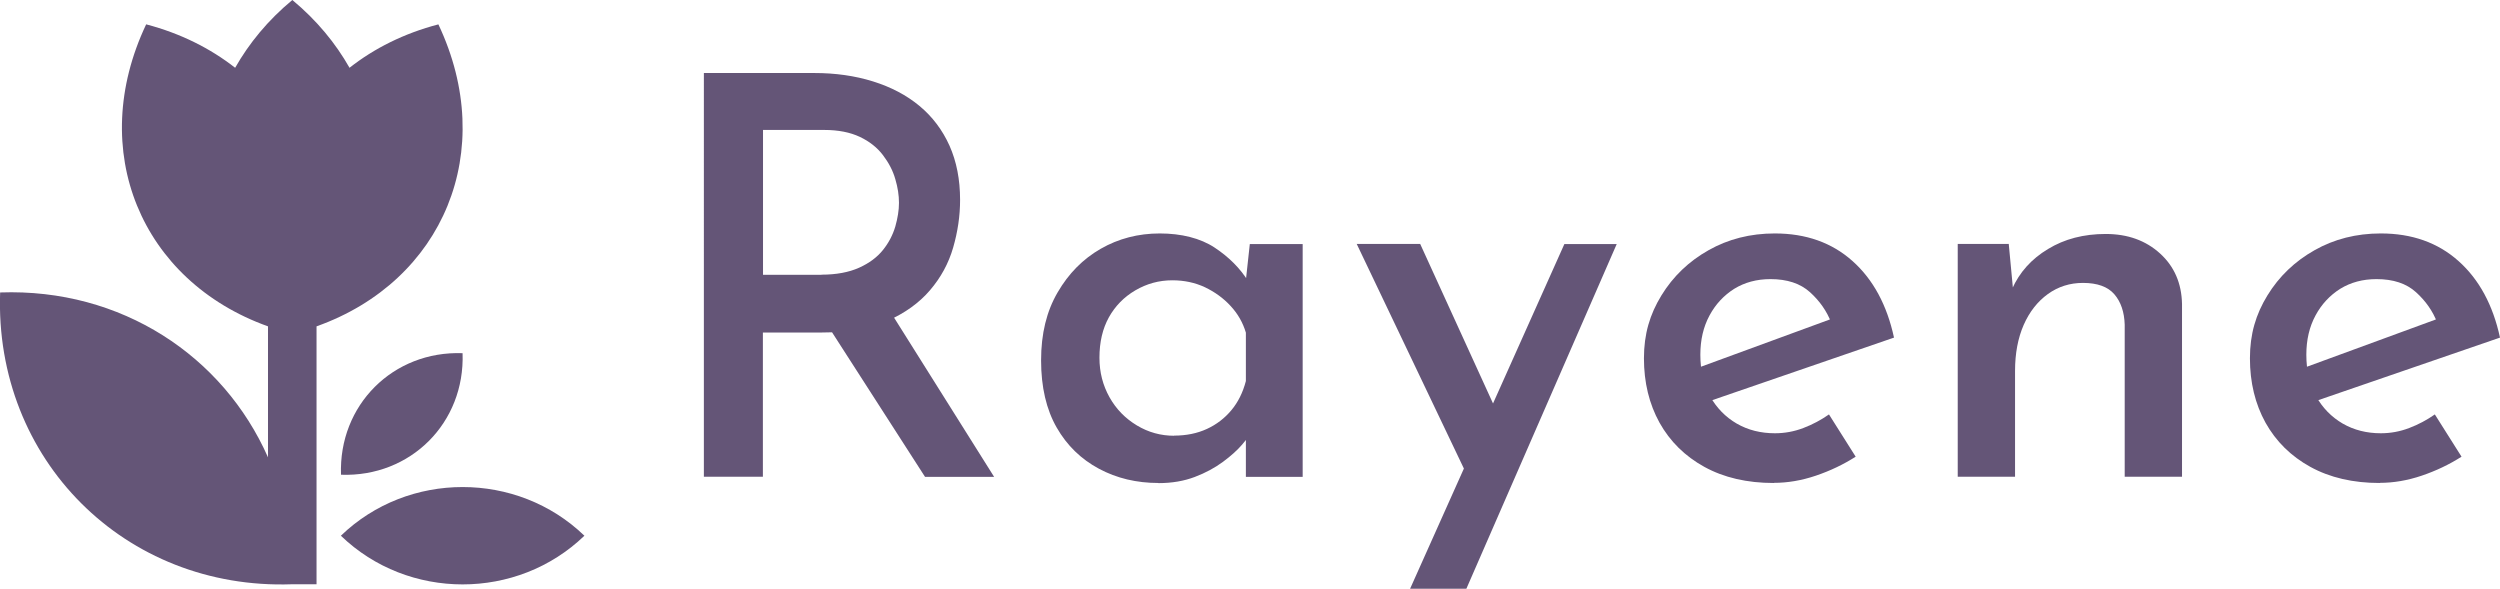
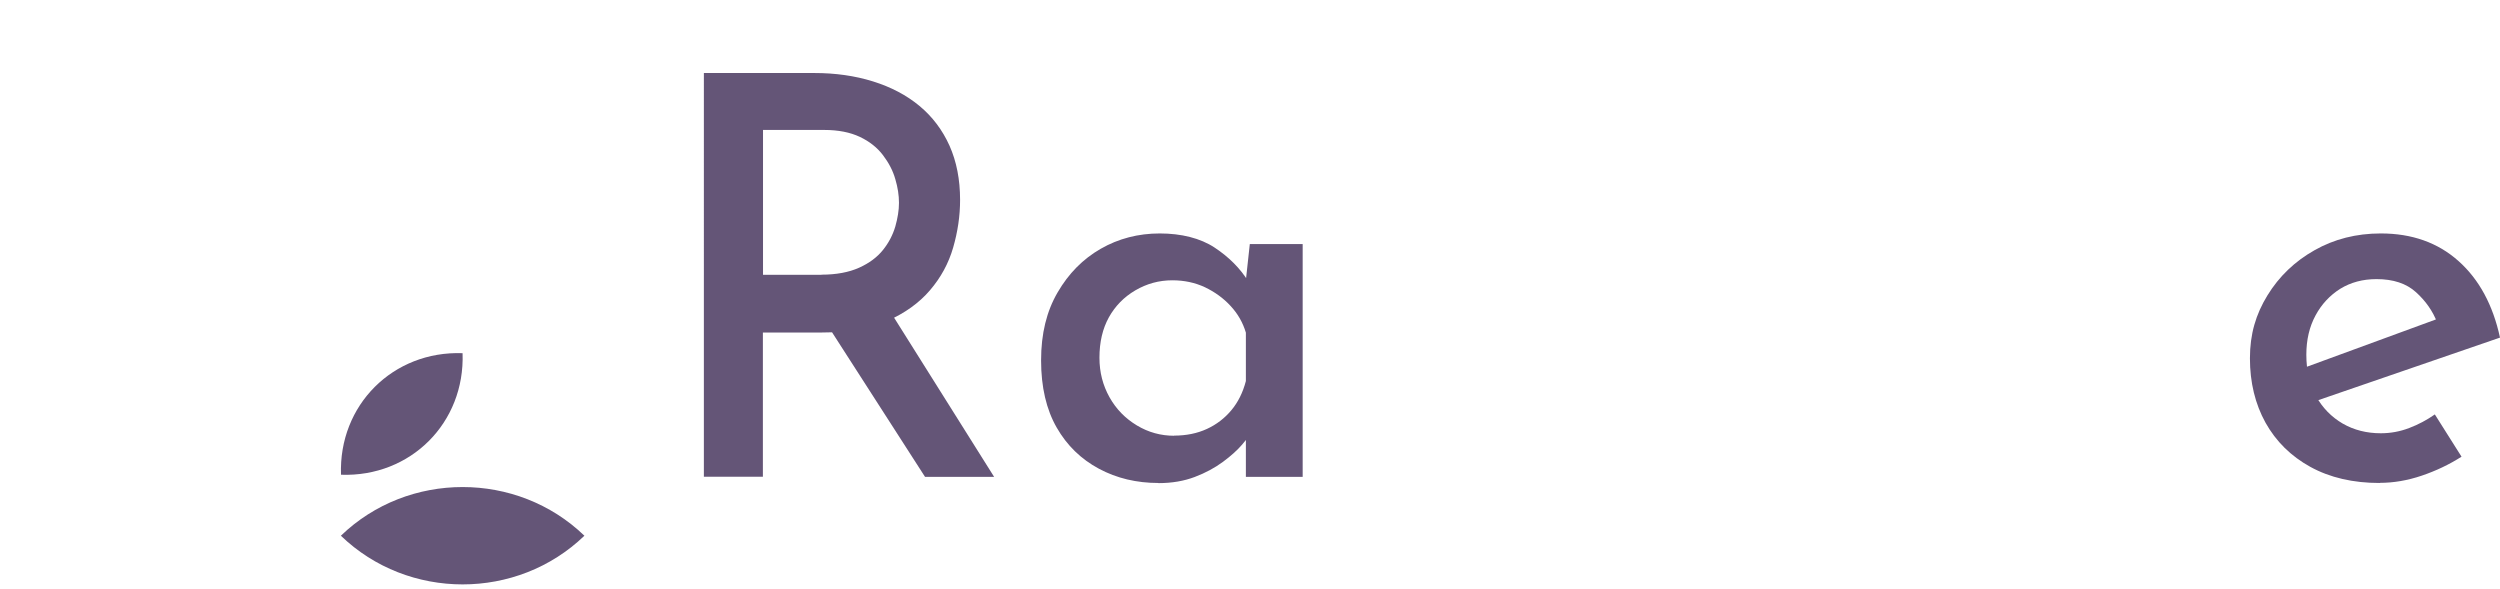
<svg xmlns="http://www.w3.org/2000/svg" id="Layer_2" data-name="Layer 2" viewBox="0 0 191.05 44.99">
  <defs>
    <style>
      .cls-1 {
        fill: #645577;
        stroke-width: 0px;
      }
    </style>
  </defs>
  <g id="Layer_1-2" data-name="Layer 1">
    <g>
      <g>
        <path class="cls-1" d="M62.22,5.58c1.62,0,3.11.21,4.49.64,1.38.43,2.56,1.05,3.55,1.87.99.82,1.76,1.84,2.3,3.04.54,1.21.81,2.59.81,4.15,0,1.22-.18,2.43-.53,3.64-.35,1.21-.94,2.29-1.77,3.26-.82.96-1.91,1.75-3.26,2.34-1.35.6-3.02.89-5,.89h-4.51v11.02h-4.51V5.58h8.43ZM62.78,20.99c1.13,0,2.09-.18,2.87-.53.78-.35,1.39-.81,1.83-1.36.44-.55.75-1.15.94-1.79.18-.64.28-1.24.28-1.81s-.09-1.17-.28-1.81c-.18-.64-.5-1.25-.94-1.83-.44-.58-1.03-1.05-1.77-1.4-.74-.35-1.65-.53-2.72-.53h-4.68v11.07h4.47ZM67.97,23.71l8,12.73h-5.28l-8.13-12.64,5.4-.08Z" />
-         <path class="cls-1" d="M88.53,36.91c-1.67,0-3.19-.36-4.55-1.09s-2.44-1.77-3.23-3.15c-.79-1.38-1.19-3.09-1.19-5.13s.42-3.75,1.26-5.19c.84-1.45,1.94-2.56,3.3-3.34s2.87-1.17,4.51-1.17,3.1.36,4.19,1.08c1.09.72,1.95,1.58,2.57,2.58l-.26.64.38-3.49h4.04v17.79h-4.34v-4.51l.43,1.11c-.11.2-.36.51-.72.94-.37.43-.86.87-1.47,1.32-.61.45-1.33.84-2.15,1.15-.82.31-1.74.47-2.77.47ZM89.72,33.29c.94,0,1.77-.17,2.51-.51.74-.34,1.36-.82,1.87-1.43.51-.61.88-1.35,1.11-2.23v-3.7c-.23-.77-.62-1.45-1.17-2.04-.55-.6-1.21-1.07-1.96-1.43-.75-.35-1.58-.53-2.49-.53-1.02,0-1.96.26-2.83.77-.87.51-1.54,1.2-2.02,2.06-.48.87-.72,1.89-.72,3.09,0,1.11.26,2.11.77,3.02.51.91,1.21,1.62,2.09,2.15.88.53,1.83.79,2.85.79Z" />
-         <path class="cls-1" d="M112.23,36.56l-8.55-17.92h4.85l7.15,15.66-3.45,2.26ZM107.76,44.99l11.79-26.34h4l-11.49,26.34h-4.3Z" />
-         <path class="cls-1" d="M135.55,36.91c-2.04,0-3.81-.41-5.3-1.23s-2.63-1.95-3.43-3.38c-.79-1.43-1.19-3.07-1.19-4.92s.45-3.36,1.34-4.81c.89-1.45,2.09-2.6,3.6-3.45,1.5-.85,3.19-1.28,5.06-1.28,2.38,0,4.36.7,5.94,2.11s2.63,3.36,3.17,5.85l-14.47,4.98-1.06-2.47,11.62-4.26-.89.6c-.34-.88-.88-1.65-1.62-2.32-.74-.67-1.75-1-3.02-1-1.05,0-1.97.25-2.77.74-.79.5-1.43,1.18-1.89,2.04-.47.87-.7,1.87-.7,3,0,1.22.25,2.28.74,3.17.5.89,1.18,1.59,2.04,2.09.87.5,1.84.74,2.92.74.74,0,1.46-.13,2.17-.4.71-.27,1.36-.62,1.96-1.04l2.04,3.23c-.94.6-1.95,1.08-3.04,1.45-1.09.37-2.16.55-3.21.55Z" />
-         <path class="cls-1" d="M153.51,18.65l.38,4.04-.13-.6c.57-1.28,1.48-2.3,2.75-3.06,1.26-.77,2.73-1.15,4.41-1.15s3.06.5,4.15,1.49c1.09.99,1.65,2.28,1.68,3.87v13.19h-4.38v-11.62c-.03-.96-.29-1.74-.79-2.32-.5-.58-1.3-.87-2.4-.87-.99,0-1.89.28-2.68.85-.79.57-1.41,1.36-1.85,2.36-.44,1.01-.66,2.18-.66,3.51v8.09h-4.38v-17.79h3.92Z" />
+         <path class="cls-1" d="M88.53,36.91c-1.67,0-3.19-.36-4.55-1.09s-2.44-1.77-3.23-3.15c-.79-1.38-1.19-3.09-1.19-5.13s.42-3.75,1.26-5.19c.84-1.45,1.94-2.56,3.3-3.34s2.87-1.17,4.51-1.17,3.1.36,4.19,1.08c1.09.72,1.95,1.58,2.57,2.58l-.26.64.38-3.49h4.04v17.79h-4.34v-4.51l.43,1.11c-.11.2-.36.51-.72.94-.37.43-.86.87-1.47,1.32-.61.45-1.33.84-2.15,1.15-.82.31-1.74.47-2.77.47M89.72,33.29c.94,0,1.77-.17,2.51-.51.74-.34,1.36-.82,1.87-1.43.51-.61.88-1.35,1.11-2.23v-3.7c-.23-.77-.62-1.45-1.17-2.04-.55-.6-1.21-1.07-1.96-1.43-.75-.35-1.58-.53-2.49-.53-1.02,0-1.96.26-2.83.77-.87.51-1.54,1.2-2.02,2.06-.48.87-.72,1.89-.72,3.09,0,1.11.26,2.11.77,3.02.51.91,1.21,1.62,2.09,2.15.88.53,1.83.79,2.85.79Z" />
        <path class="cls-1" d="M181.86,36.91c-2.04,0-3.81-.41-5.3-1.23s-2.63-1.95-3.43-3.38c-.79-1.43-1.19-3.07-1.19-4.92s.45-3.36,1.34-4.81c.89-1.45,2.09-2.6,3.6-3.45,1.5-.85,3.19-1.28,5.06-1.28,2.38,0,4.36.7,5.94,2.11s2.63,3.36,3.17,5.85l-14.47,4.98-1.06-2.47,11.62-4.26-.89.6c-.34-.88-.88-1.65-1.62-2.32-.74-.67-1.74-1-3.02-1-1.05,0-1.97.25-2.77.74-.79.5-1.43,1.18-1.89,2.04-.47.87-.7,1.87-.7,3,0,1.22.25,2.28.74,3.17.5.89,1.18,1.59,2.04,2.09.87.5,1.84.74,2.91.74.74,0,1.46-.13,2.17-.4.71-.27,1.36-.62,1.96-1.04l2.04,3.23c-.94.6-1.95,1.08-3.04,1.45-1.09.37-2.16.55-3.21.55Z" />
      </g>
      <g>
-         <path class="cls-1" d="M33.51,1.86c-2.64.69-4.92,1.84-6.8,3.32-1.06-1.87-2.5-3.63-4.37-5.18-1.87,1.55-3.31,3.31-4.37,5.18-1.89-1.48-4.17-2.63-6.8-3.32-4.57,9.64-.39,19.61,9.31,23.08v10.01C17.06,27.21,9.28,22.02.01,22.35c-.45,12.77,9.54,22.75,22.3,22.3h1.88s0-19.71,0-19.71c9.71-3.46,13.88-13.43,9.31-23.08Z" />
        <path class="cls-1" d="M35.35,26.99c-5.32-.19-9.48,3.97-9.29,9.29,5.32.19,9.48-3.97,9.29-9.29Z" />
        <path class="cls-1" d="M44.66,40.94c-5.14-4.96-13.47-4.96-18.61,0,5.14,4.96,13.47,4.96,18.61,0Z" />
      </g>
    </g>
  </g>
</svg>